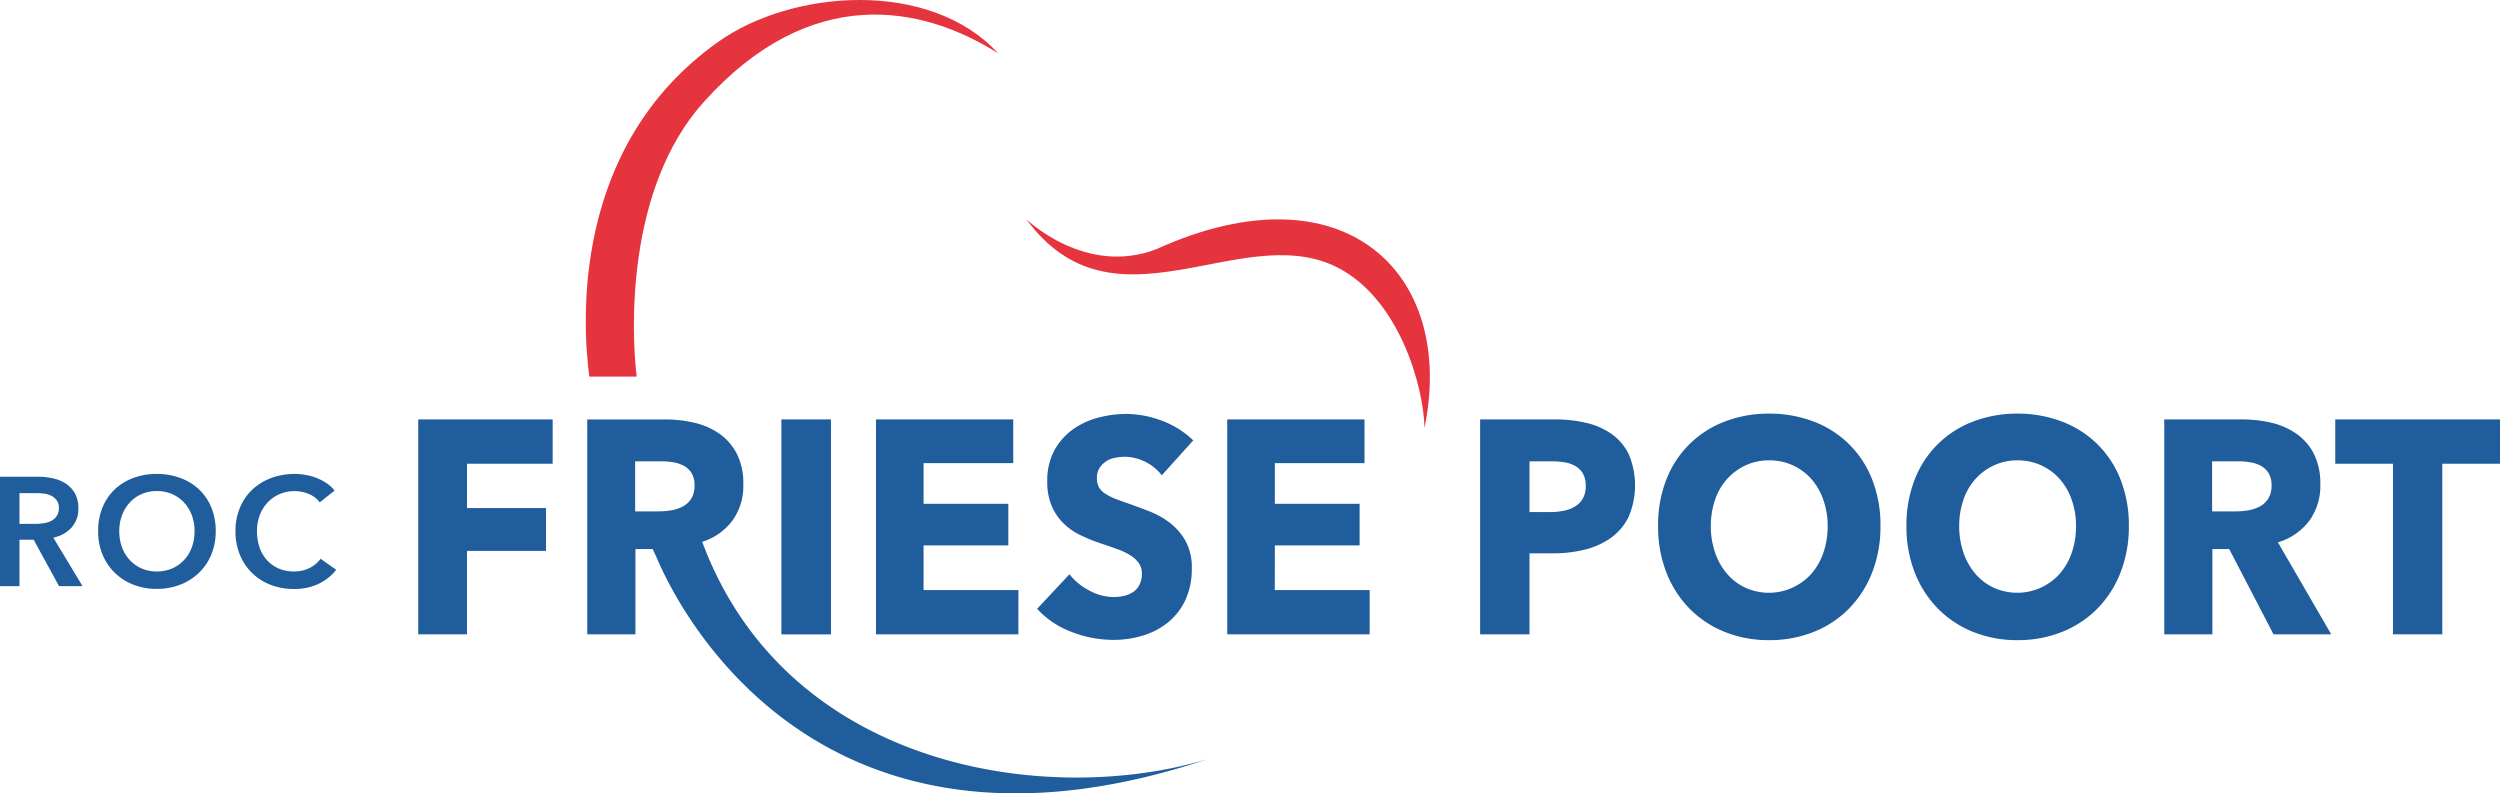
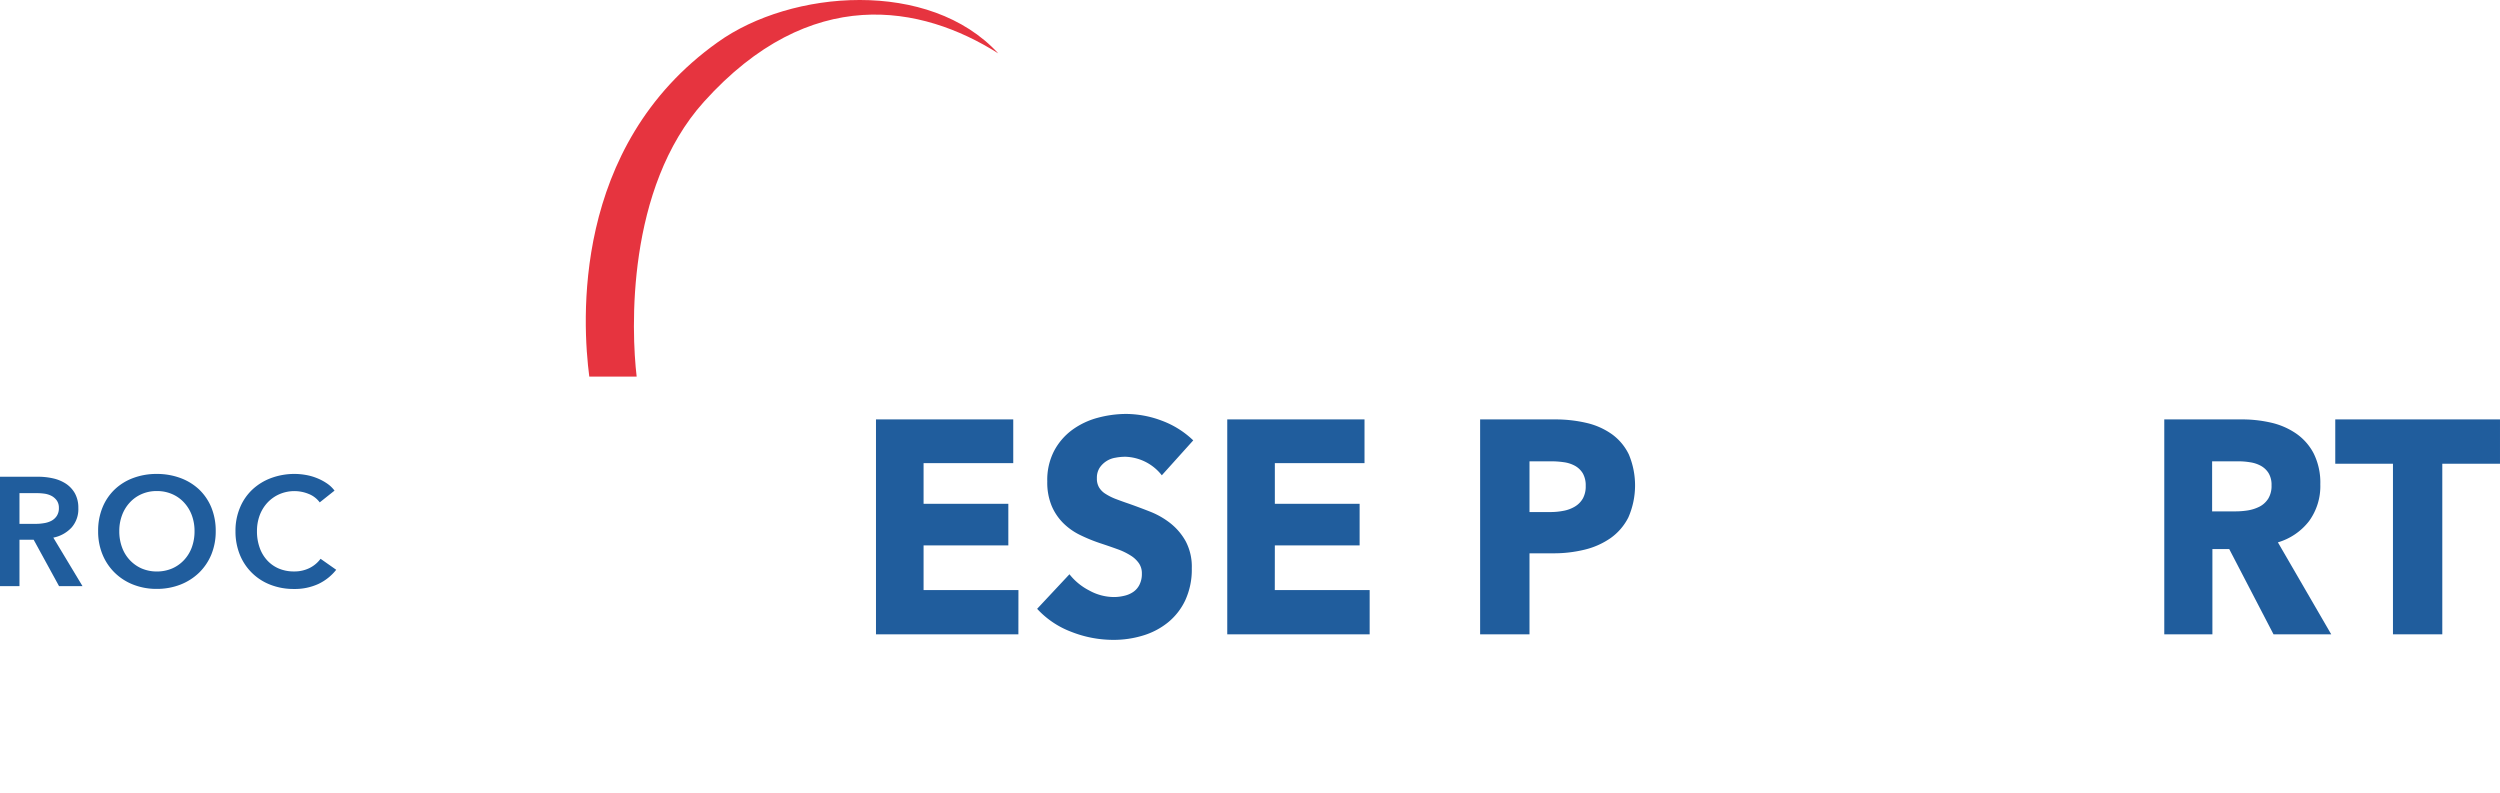
<svg xmlns="http://www.w3.org/2000/svg" viewBox="0 0 247.528 78.552" class="m-logo__svg">
  <g data-name="Group 3">
    <g data-name="Group 1" fill="#e6343f" class="m-logo__svg-icon">
      <path data-name="Path 1" d="M71.068 4.178C56.533 14.5 57.66 32.027 58.347 37.291h4.69c-.536-4.53-1.061-18.639 6.657-27.21C80.237-1.635 91.238.474 98.837 5.286c-6.803-7.404-20.5-6.323-27.769-1.108z" />
-       <path data-name="Path 2" d="M114.522 24.657c-7.034 2.749-12.913-2.959-12.913-2.959 8.62 11.745 21.007.226 30.491 4.626 6.392 3 8.861 11.923 8.941 16.049 3.161-15.38-8.008-26.102-26.519-17.716z" />
+       <path data-name="Path 2" d="M114.522 24.657z" />
    </g>
    <g data-name="Group 2" fill="#205d9d" class="m-logo__svg-text">
-       <path data-name="Path 3" d="M41.411 62.805h4.827v-8.261h7.824v-4.24H46.24v-4.389h8.479v-4.389H41.411z" />
-       <path data-name="Rectangle 1" d="M77.367 41.528h4.91V62.81h-4.91z" />
      <path data-name="Path 4" d="M100.837 58.421h-9.393v-4.419h8.392v-4.12h-8.392v-4.025h8.879v-4.329H86.732v21.277h14.1z" />
      <path data-name="Path 5" d="M112.214 58.601a2.553 2.553 0 01-.9.388 4.348 4.348 0 01-1.054.124 5.081 5.081 0 01-2.414-.649 5.926 5.926 0 01-1.958-1.606l-3.2 3.422a8.817 8.817 0 003.374 2.274 11.356 11.356 0 004.2.8 9.9 9.9 0 002.882-.422 7.257 7.257 0 002.485-1.294 6.258 6.258 0 001.729-2.211 7.269 7.269 0 00.643-3.168 5.383 5.383 0 00-.6-2.66 5.966 5.966 0 00-1.516-1.789 7.94 7.94 0 00-2.025-1.157q-1.111-.436-2.142-.8c-.476-.16-.9-.318-1.285-.463a5.6 5.6 0 01-.986-.5 1.918 1.918 0 01-.628-.632 1.7 1.7 0 01-.214-.9 1.84 1.84 0 01.269-1.04 2.321 2.321 0 011.572-1 5.191 5.191 0 01.986-.094 4.77 4.77 0 013.6 1.836l3.112-3.458a8.981 8.981 0 00-3.125-1.955 10.117 10.117 0 00-3.5-.662 10.864 10.864 0 00-2.826.379 7.585 7.585 0 00-2.515 1.188 6.154 6.154 0 00-1.8 2.075 6.221 6.221 0 00-.686 3.031 6.055 6.055 0 00.444 2.453 5.362 5.362 0 001.17 1.714 6.242 6.242 0 001.654 1.155 16.371 16.371 0 001.9.781c.666.22 1.259.424 1.785.615a6.512 6.512 0 011.313.634 2.754 2.754 0 01.813.768 1.748 1.748 0 01.287 1.019 2.348 2.348 0 01-.231 1.083 1.859 1.859 0 01-.613.721z" />
      <path data-name="Path 6" d="M126.224 54.002h8.394v-4.12h-8.394v-4.025h8.878v-4.329h-13.59v21.277h14.1v-4.384h-9.393z" />
      <path data-name="Path 7" d="M159.589 42.986a7.116 7.116 0 00-2.513-1.114 13.439 13.439 0 00-3.1-.344h-7.427v21.281h4.889v-8.025h2.427a12.774 12.774 0 003.023-.36 7.62 7.62 0 002.574-1.144 5.587 5.587 0 001.768-2.058 7.917 7.917 0 00.045-6.223 5.319 5.319 0 00-1.686-2.013zm-2.869 6.37a2.207 2.207 0 01-.789.8 3.366 3.366 0 01-1.126.419 6.565 6.565 0 01-1.313.123h-2.054v-5.022h2.139a8.447 8.447 0 011.273.09 3.181 3.181 0 011.1.36 2.1 2.1 0 01.771.75 2.4 2.4 0 01.282 1.233 2.466 2.466 0 01-.282 1.248z" />
-       <path data-name="Path 8" d="M183.062 43.962a10.153 10.153 0 00-3.5-2.226 12.249 12.249 0 00-4.4-.782 12.086 12.086 0 00-4.381.782 9.958 9.958 0 00-5.787 5.729 12.288 12.288 0 00-.824 4.616 12.433 12.433 0 00.824 4.611 10.555 10.555 0 002.3 3.578 10.172 10.172 0 003.486 2.3 11.57 11.57 0 004.381.811 11.724 11.724 0 004.4-.811 10.2 10.2 0 003.5-2.3 10.552 10.552 0 002.3-3.578 12.447 12.447 0 00.826-4.611 12.3 12.3 0 00-.826-4.616 10.115 10.115 0 00-2.299-3.503zm-2.531 10.774a6.1 6.1 0 01-1.2 2.088 5.641 5.641 0 01-6.513 1.368 5.319 5.319 0 01-1.808-1.368 6.272 6.272 0 01-1.189-2.088 8.024 8.024 0 01-.429-2.655 7.933 7.933 0 01.416-2.588 5.926 5.926 0 011.186-2.06 5.745 5.745 0 011.824-1.351 5.409 5.409 0 012.344-.5 5.482 5.482 0 014.182 1.846 6.161 6.161 0 011.187 2.065 7.655 7.655 0 01.427 2.588 7.919 7.919 0 01-.427 2.655z" />
-       <path data-name="Path 9" d="M207.648 43.962a10.123 10.123 0 00-3.5-2.226 12.219 12.219 0 00-4.4-.782 12.073 12.073 0 00-4.381.782 9.925 9.925 0 00-5.783 5.729 12.3 12.3 0 00-.825 4.616 12.446 12.446 0 00.825 4.611 10.553 10.553 0 002.3 3.578 10.246 10.246 0 003.488 2.3 11.558 11.558 0 004.381.811 11.7 11.7 0 004.4-.811 10.165 10.165 0 003.5-2.3 10.52 10.52 0 002.3-3.578 12.431 12.431 0 00.826-4.611 12.285 12.285 0 00-.826-4.616 10.084 10.084 0 00-2.305-3.503zm-2.526 10.774a6.218 6.218 0 01-1.2 2.088 5.641 5.641 0 01-6.513 1.368 5.374 5.374 0 01-1.812-1.368 6.336 6.336 0 01-1.185-2.088 8.042 8.042 0 01-.429-2.655 7.932 7.932 0 01.416-2.588 5.938 5.938 0 011.186-2.06 5.708 5.708 0 011.824-1.351 5.42 5.42 0 012.344-.5 5.485 5.485 0 014.183 1.846 6.212 6.212 0 011.188 2.06 7.708 7.708 0 01.425 2.588 7.973 7.973 0 01-.426 2.66z" />
      <path data-name="Path 10" d="M228.622 51.596a5.872 5.872 0 001.115-3.636 6.483 6.483 0 00-.658-3.066 5.45 5.45 0 00-1.757-1.983 7.221 7.221 0 00-2.485-1.069 12.631 12.631 0 00-2.841-.315h-7.708v21.278h4.765v-8.443h1.665l4.387 8.443h5.713l-5.28-9.106a6.048 6.048 0 003.084-2.103zm-4.042-2.223a2.258 2.258 0 01-.844.781 4.005 4.005 0 01-1.152.378 7.953 7.953 0 01-1.232.1h-2.327v-4.956h2.611a6.954 6.954 0 011.133.092 3.174 3.174 0 011.064.343 2.106 2.106 0 01.775.722 2.231 2.231 0 01.3 1.214 2.415 2.415 0 01-.328 1.327z" />
      <path data-name="Path 11" d="M231.218 41.526v4.389h5.712v16.89h4.885v-16.89h5.712v-4.389z" />
-       <path data-name="Path 12" d="M69.527 53.649a5.993 5.993 0 002.953-2.052 5.85 5.85 0 001.116-3.638 6.442 6.442 0 00-.659-3.063 5.488 5.488 0 00-1.755-1.985 7.225 7.225 0 00-2.485-1.067 12.8 12.8 0 00-2.839-.315h-7.713v21.28h4.772v-8.447h1.707l.352.763c3.443 8.108 18.1 32.266 54.6 20.032-15.815 4.783-41.659 1.04-50.049-21.508zm-1.087-4.275a2.261 2.261 0 01-.845.781 3.778 3.778 0 01-1.149.376 7.7 7.7 0 01-1.232.1h-2.327v-4.955h2.61a7.55 7.55 0 011.135.09 3.381 3.381 0 011.062.345 2.088 2.088 0 01.772.72 2.211 2.211 0 01.3 1.218 2.408 2.408 0 01-.327 1.325z" />
      <path data-name="Path 13" d="M7.092 52.226a2.751 2.751 0 00.664-1.921 2.939 2.939 0 00-.335-1.45 2.793 2.793 0 00-.894-.963 3.843 3.843 0 00-1.279-.529 6.645 6.645 0 00-1.483-.16H0v10.83h1.928v-4.59h1.407l2.51 4.589h2.323l-2.889-4.8a3.341 3.341 0 001.813-1.006zm-2.764-.423a4.818 4.818 0 01-.826.065H1.928v-3.04h1.744a5.153 5.153 0 01.758.055 2.177 2.177 0 01.7.231 1.525 1.525 0 01.5.452 1.246 1.246 0 01.2.726 1.377 1.377 0 01-.216.8 1.446 1.446 0 01-.542.482 2.366 2.366 0 01-.745.229z" />
      <path data-name="Path 14" d="M19.707 48.456a5.486 5.486 0 00-1.853-1.131 6.693 6.693 0 00-2.342-.4 6.554 6.554 0 00-2.314.4 5.345 5.345 0 00-1.836 1.131 5.164 5.164 0 00-1.21 1.783 6.019 6.019 0 00-.435 2.351 5.951 5.951 0 00.435 2.318 5.365 5.365 0 001.21 1.8 5.44 5.44 0 001.836 1.178 6.24 6.24 0 002.314.421 6.371 6.371 0 002.342-.421 5.584 5.584 0 001.853-1.178 5.4 5.4 0 001.216-1.8 6.026 6.026 0 00.436-2.318 6.094 6.094 0 00-.436-2.351 5.2 5.2 0 00-1.216-1.783zm-.713 5.729a3.678 3.678 0 01-.767 1.26 3.512 3.512 0 01-1.182.839 3.861 3.861 0 01-1.516.3 3.8 3.8 0 01-1.507-.3 3.565 3.565 0 01-1.178-.839 3.641 3.641 0 01-.764-1.26 4.552 4.552 0 01-.269-1.6 4.424 4.424 0 01.269-1.563 3.74 3.74 0 01.757-1.251 3.461 3.461 0 011.17-.843 3.651 3.651 0 011.522-.308 3.708 3.708 0 011.531.308 3.465 3.465 0 011.176.843 3.775 3.775 0 01.758 1.251 4.47 4.47 0 01.267 1.563 4.6 4.6 0 01-.267 1.601z" />
      <path data-name="Path 15" d="M30.66 56.235a3.337 3.337 0 01-1.547.344 3.785 3.785 0 01-1.511-.288 3.337 3.337 0 01-1.157-.82 3.62 3.62 0 01-.741-1.261 4.782 4.782 0 01-.261-1.62 4.484 4.484 0 01.267-1.563 3.811 3.811 0 01.767-1.255 3.584 3.584 0 011.182-.839 3.732 3.732 0 012.878-.038 2.493 2.493 0 011.119.847l1.466-1.165a3.117 3.117 0 00-.782-.734 5.1 5.1 0 00-.98-.512 5.231 5.231 0 00-1.087-.306 6.342 6.342 0 00-1.084-.1 6.621 6.621 0 00-2.325.4 5.527 5.527 0 00-1.859 1.131 5.138 5.138 0 00-1.236 1.787 5.843 5.843 0 00-.453 2.351 6.105 6.105 0 00.427 2.318 5.3 5.3 0 003.021 2.98 6.27 6.27 0 002.335.423 5.587 5.587 0 002.431-.5 4.954 4.954 0 001.759-1.4l-1.549-1.089a3.04 3.04 0 01-1.08.909z" />
    </g>
  </g>
</svg>